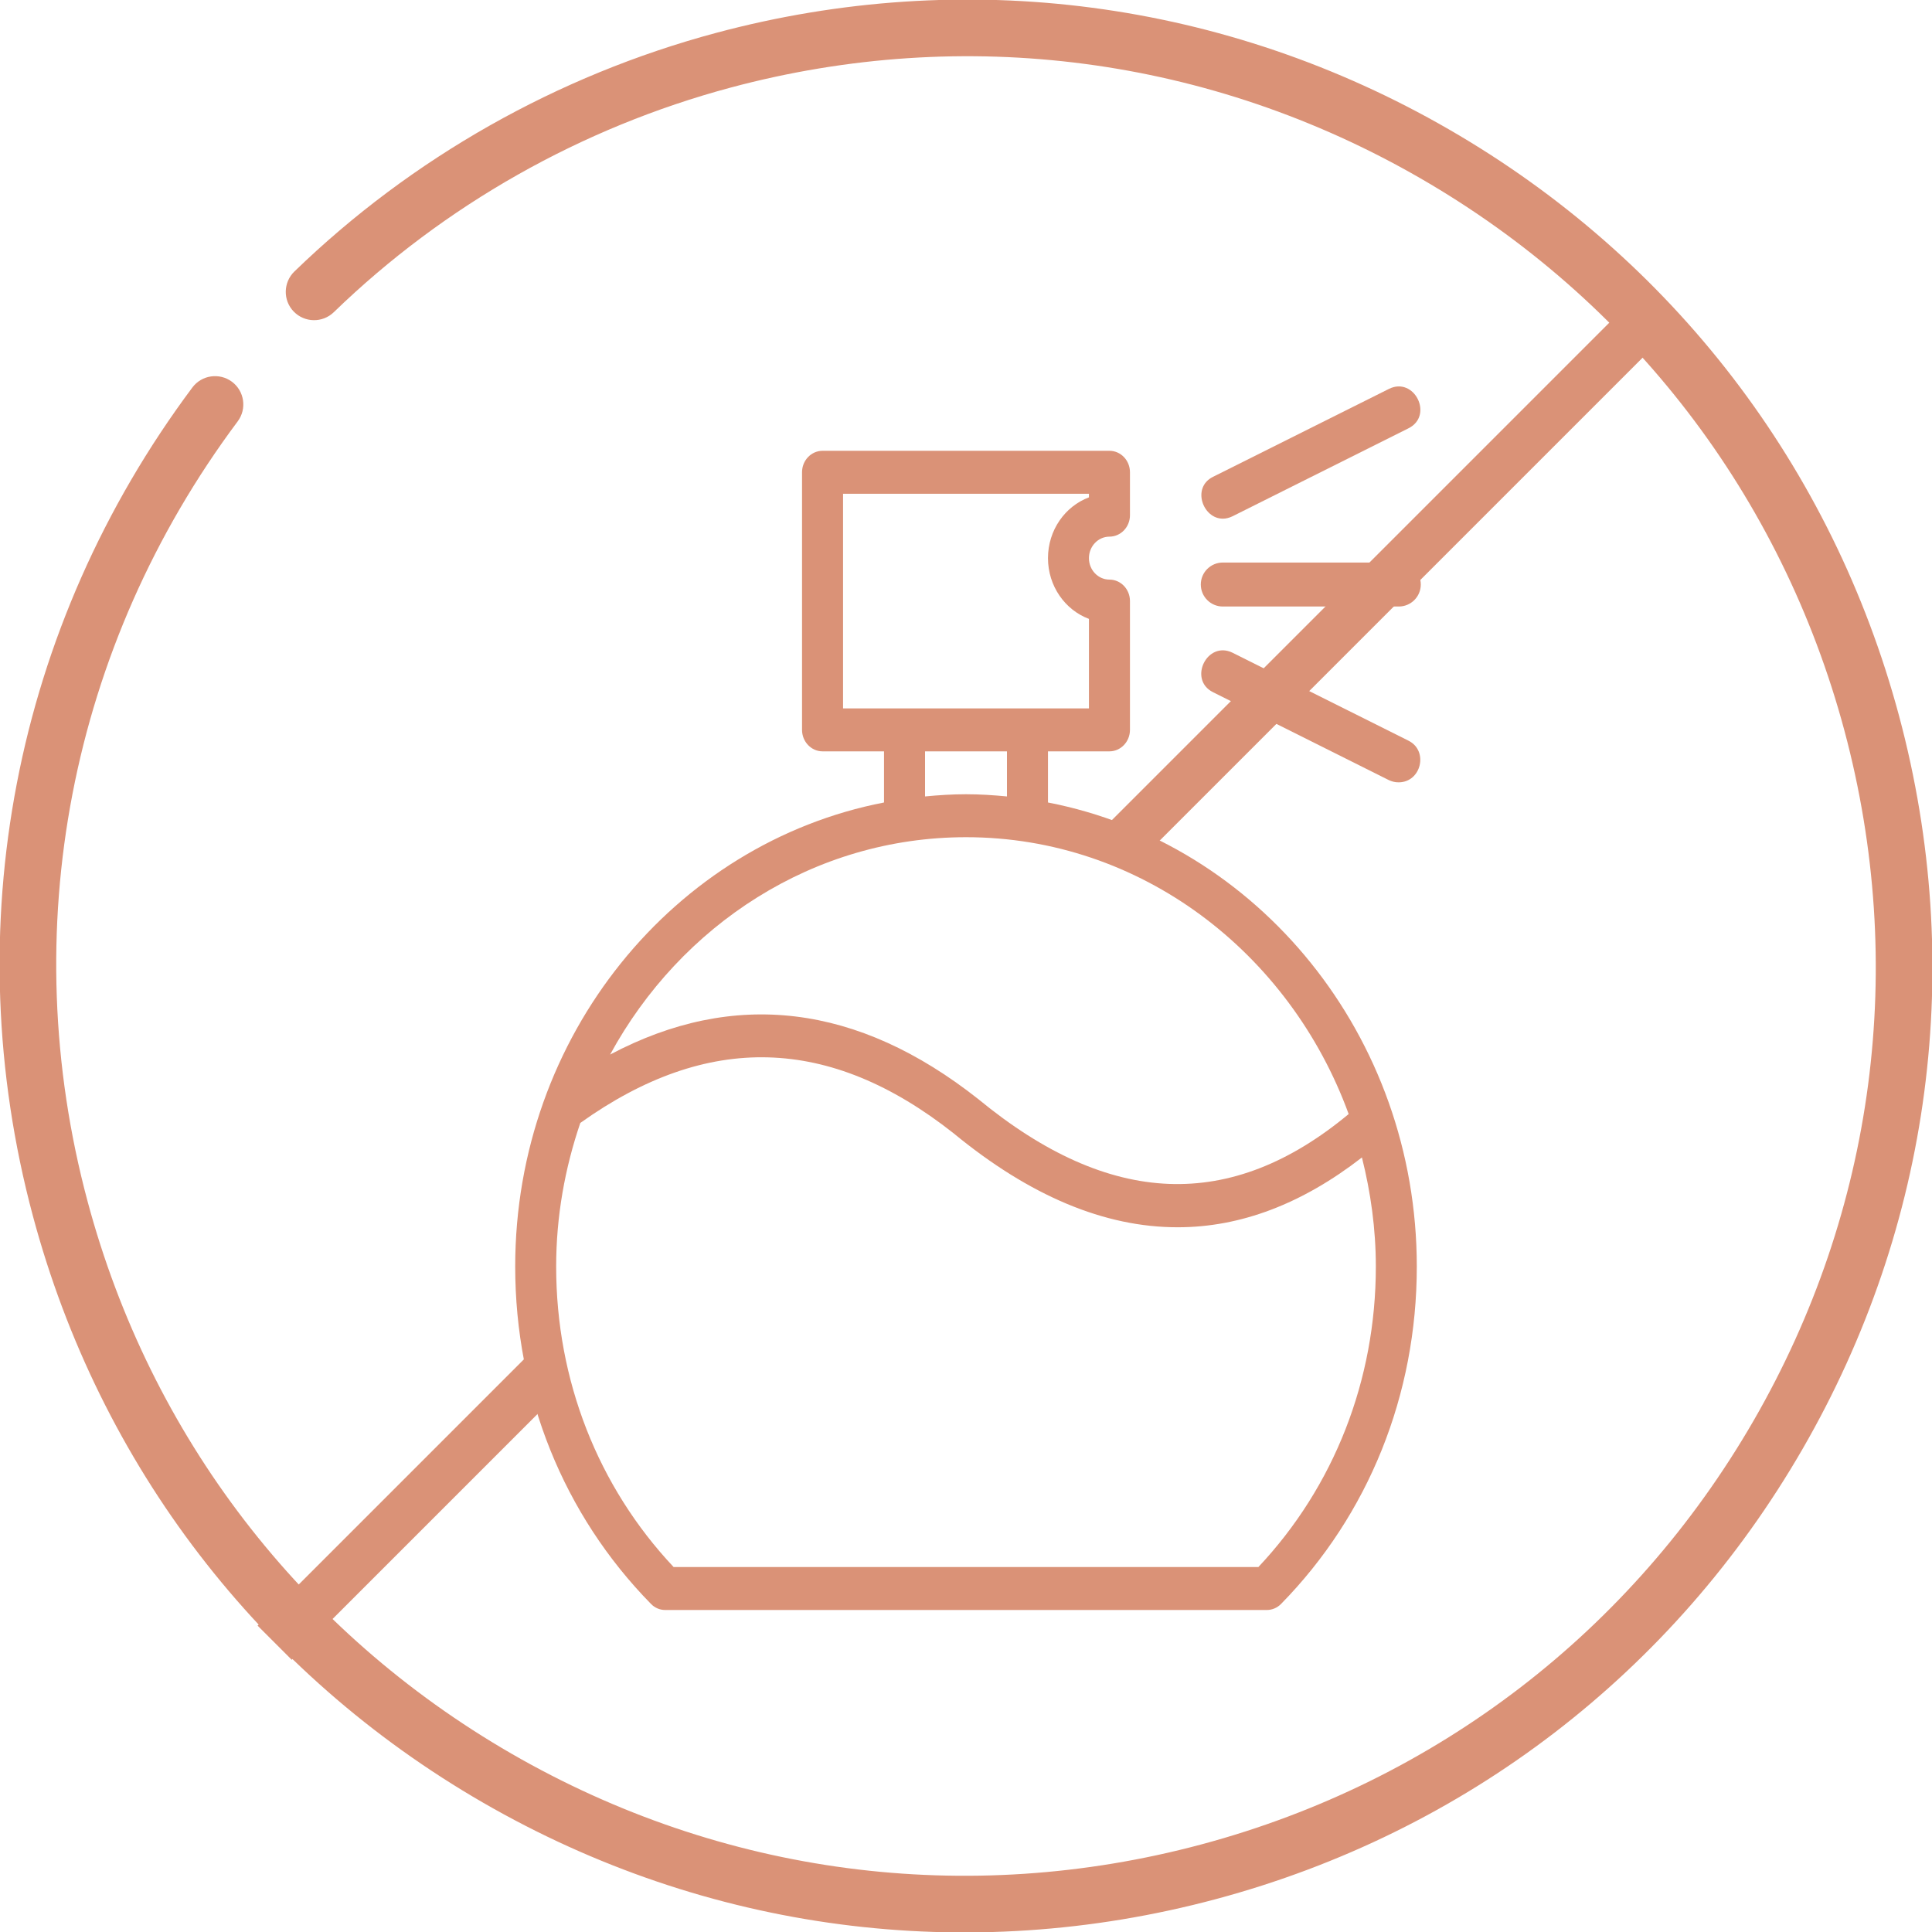
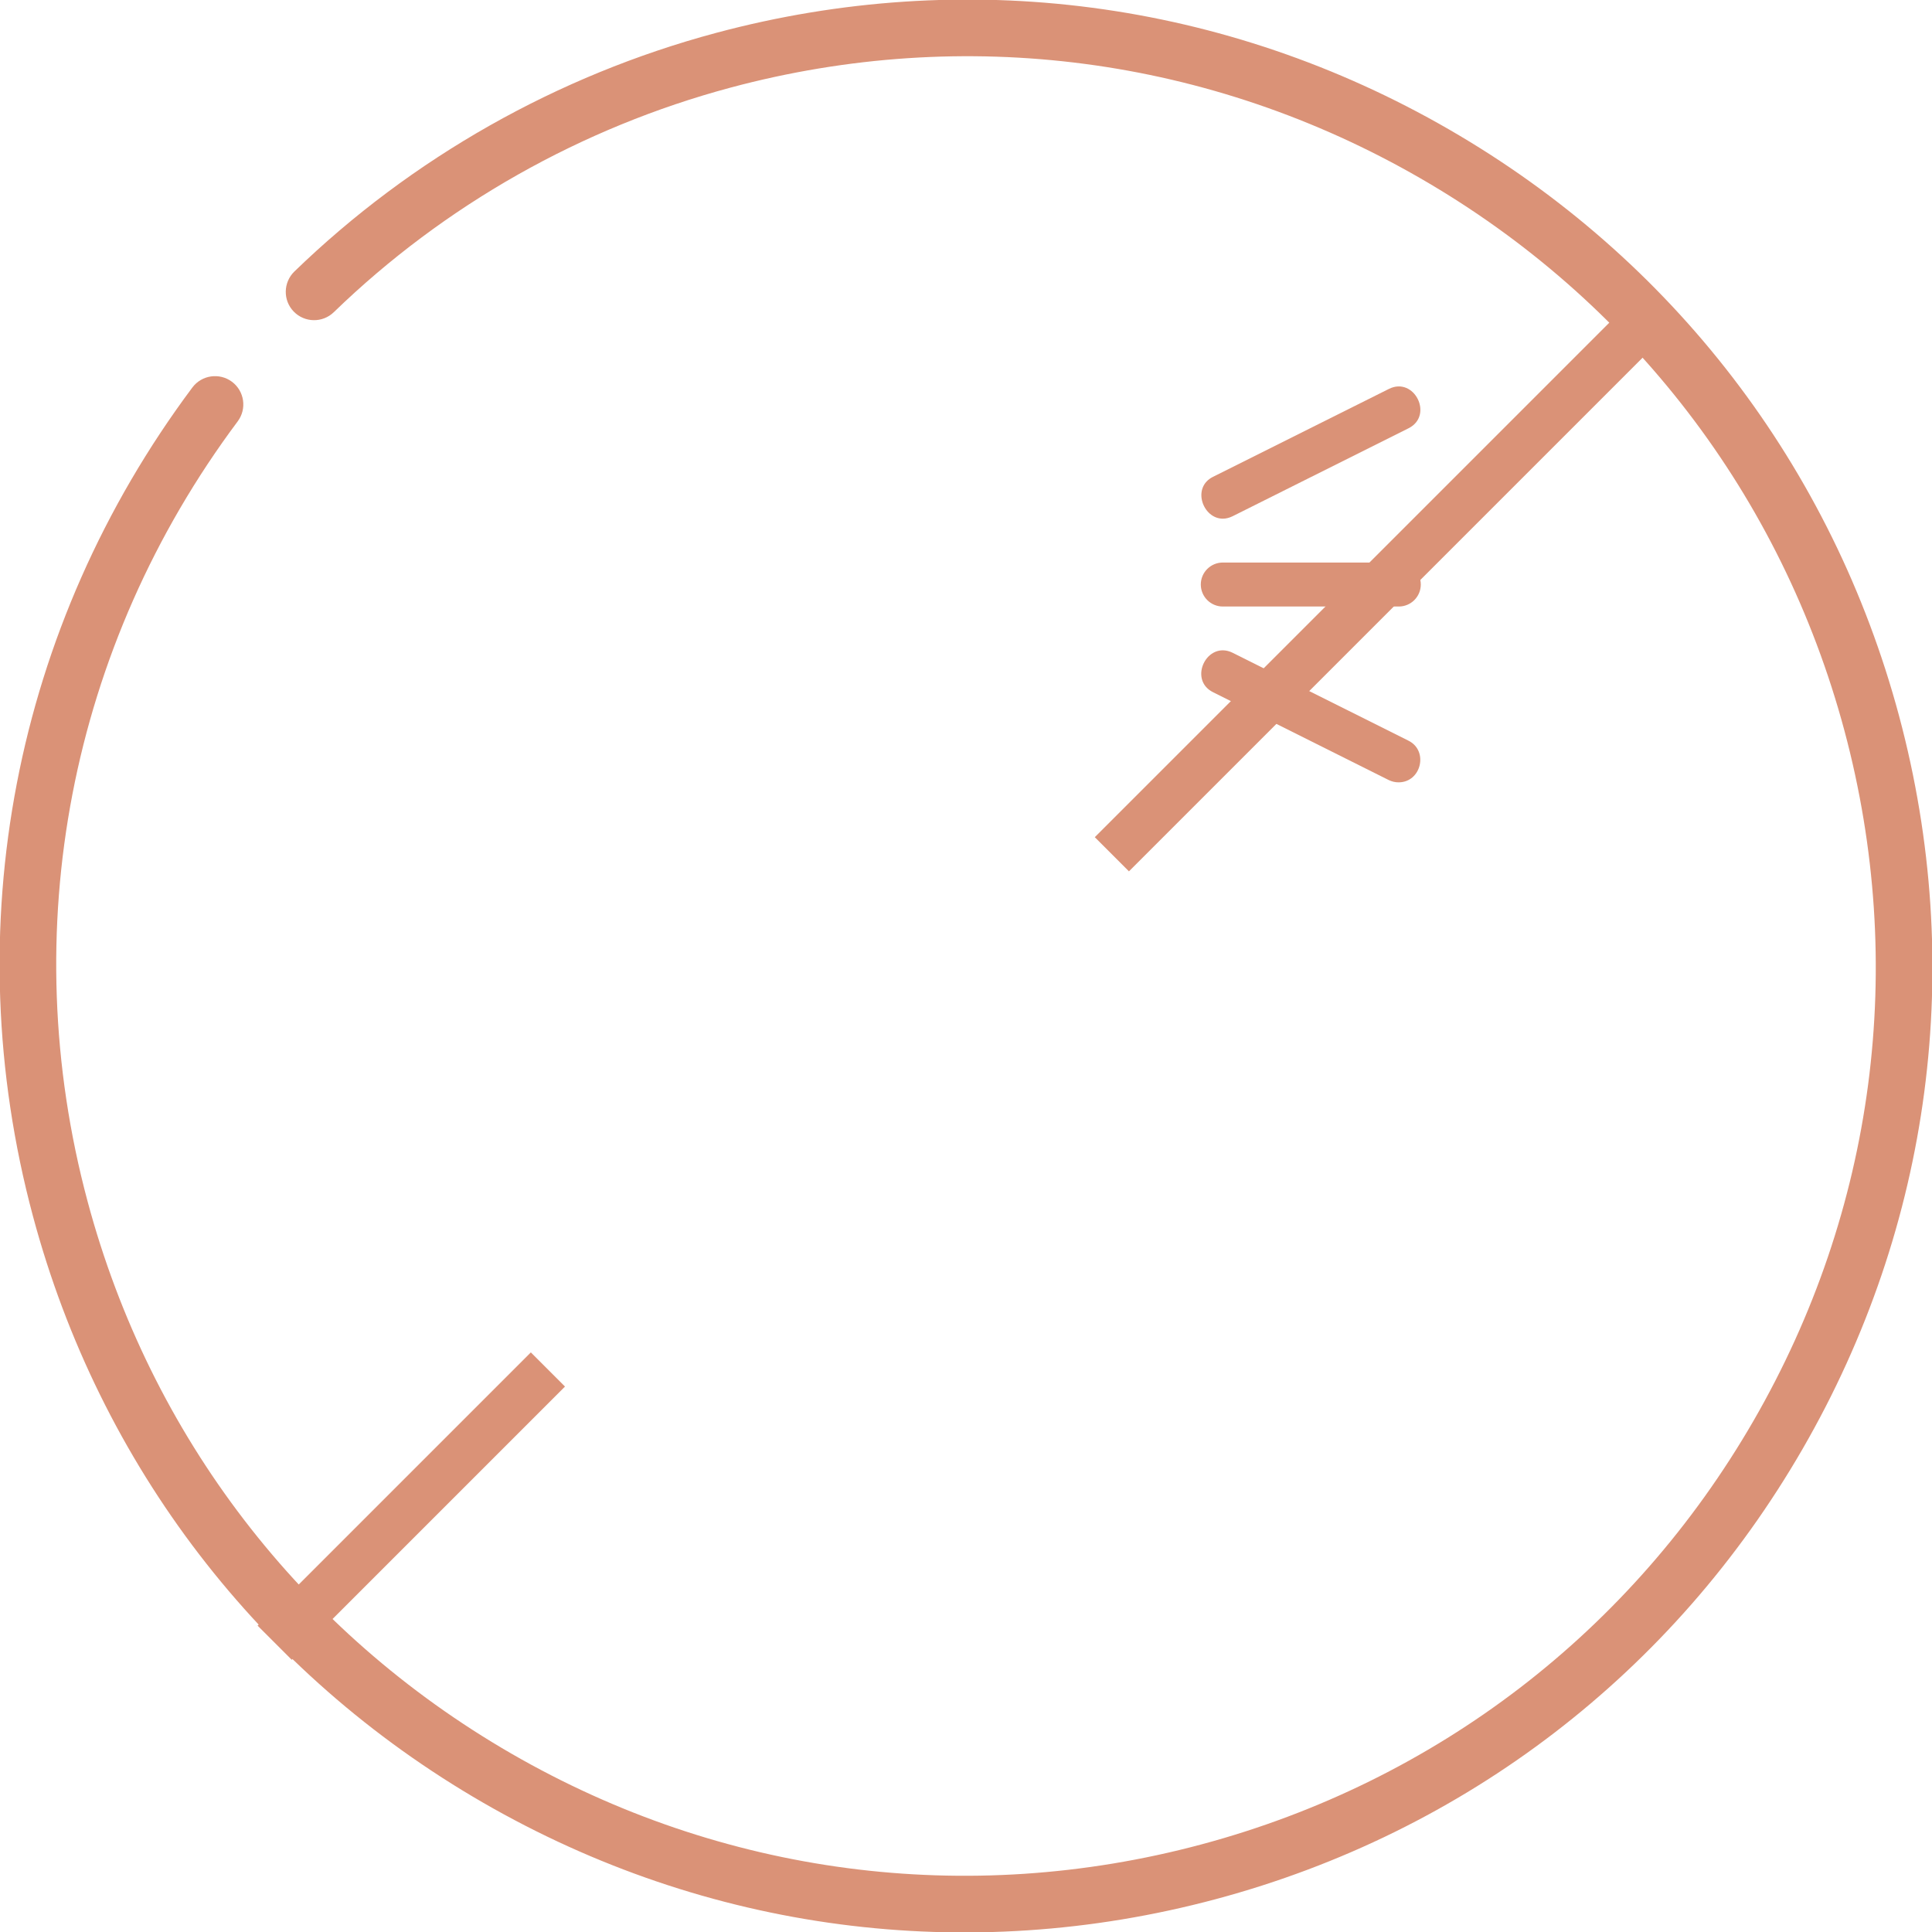
<svg xmlns="http://www.w3.org/2000/svg" width="30" height="30" viewBox="0 0 30 30" fill="none">
  <g clip-path="url(#clip0_1244_9679)">
    <path d="M18.988 8.054C18.677 8.054 18.502 7.571 18.834 7.405C18.834 7.405 21.56 6.042 21.567 6.039C21.961 5.842 22.266 6.452 21.872 6.65L19.14 8.016C19.087 8.042 19.035 8.054 18.988 8.054Z" fill="#DA9277" />
    <line x1="25.265" y1="5.265" x2="17.265" y2="13.265" stroke="#DA9277" stroke-width="0.75" />
    <line x1="8.508" y1="21.265" x2="4.265" y2="25.508" stroke="#DA9277" stroke-width="0.75" />
    <path d="M21.72 12.148C21.668 12.149 21.616 12.137 21.567 12.114C21.567 12.114 18.841 10.751 18.835 10.748C18.445 10.553 18.744 9.941 19.14 10.136C19.14 10.136 21.867 11.5 21.872 11.502C22.185 11.659 22.069 12.146 21.72 12.148Z" fill="#DA9277" />
    <path d="M21.72 9.418H18.988C18.799 9.418 18.646 9.265 18.646 9.076C18.646 8.888 18.799 8.735 18.988 8.735H21.72C21.909 8.735 22.062 8.888 22.062 9.076C22.062 9.265 21.909 9.418 21.72 9.418Z" fill="#DA9277" />
-     <path d="M16.273 12.461V11.667H17.227C17.403 11.667 17.546 11.517 17.546 11.333V9.333C17.546 9.149 17.403 9 17.227 9C17.052 9 16.909 8.851 16.909 8.667C16.909 8.483 17.052 8.333 17.227 8.333C17.403 8.333 17.546 8.184 17.546 8V7.333C17.546 7.149 17.403 7 17.227 7H12.773C12.597 7 12.454 7.149 12.454 7.333V11.333C12.454 11.517 12.597 11.667 12.773 11.667H13.727V12.461C10.474 13.09 8 16.079 8 19.667C8 21.658 8.748 23.519 10.108 24.905C10.166 24.966 10.246 25 10.329 25H19.671C19.754 25 19.834 24.966 19.893 24.905C21.252 23.519 22 21.658 22 19.667C22 16.079 19.526 13.09 16.273 12.461ZM13.091 11V7.667H16.909V7.723C16.539 7.861 16.273 8.232 16.273 8.667C16.273 9.101 16.539 9.472 16.909 9.61V11H13.091ZM14.364 11.667H15.636V12.367C15.426 12.347 15.215 12.333 15 12.333C14.785 12.333 14.574 12.347 14.364 12.367V11.667ZM15 13C17.712 13 20.027 14.79 20.942 17.299C19.113 18.819 17.234 18.748 15.191 17.067C13.318 15.587 11.398 15.356 9.474 16.375C10.57 14.362 12.635 13 15 13ZM19.54 24.333H10.46C9.284 23.083 8.636 21.432 8.636 19.667C8.636 18.884 8.773 18.135 9.011 17.437C10.986 16.027 12.883 16.079 14.804 17.595C15.988 18.57 17.151 19.058 18.288 19.057C19.264 19.057 20.219 18.694 21.148 17.973C21.284 18.515 21.364 19.081 21.364 19.667C21.364 21.432 20.716 23.083 19.54 24.333Z" fill="#DA9277" />
    <path d="M27.99 22.5C29.994 19.03 30.526 14.988 29.489 11.118C28.452 7.248 25.97 4.013 22.5 2.01C19.03 0.006 14.988 -0.526 11.118 0.511C8.656 1.171 6.392 2.452 4.571 4.216C4.397 4.385 4.392 4.664 4.561 4.838C4.73 5.012 5.008 5.017 5.183 4.848C6.897 3.187 9.028 1.981 11.345 1.36C14.988 0.384 18.794 0.885 22.06 2.771C25.327 4.657 27.663 7.702 28.64 11.345C29.616 14.989 29.115 18.794 27.229 22.061C25.343 25.327 22.298 27.664 18.655 28.64C15.011 29.616 11.206 29.115 7.939 27.229C4.673 25.343 2.336 22.298 1.36 18.655C0.233 14.45 1.083 10.036 3.691 6.543C3.836 6.349 3.796 6.073 3.602 5.928C3.407 5.783 3.132 5.823 2.987 6.017C0.217 9.727 -0.686 14.416 0.511 18.882C1.548 22.753 4.03 25.987 7.5 27.991C10.97 29.994 15.012 30.526 18.882 29.489C22.752 28.452 25.987 25.97 27.99 22.5Z" fill="#DA9277" />
  </g>
  <defs>
    <clipPath id="clip0_1244_9679">
      <rect width="30" height="30" fill="white" />
    </clipPath>
  </defs>
</svg>